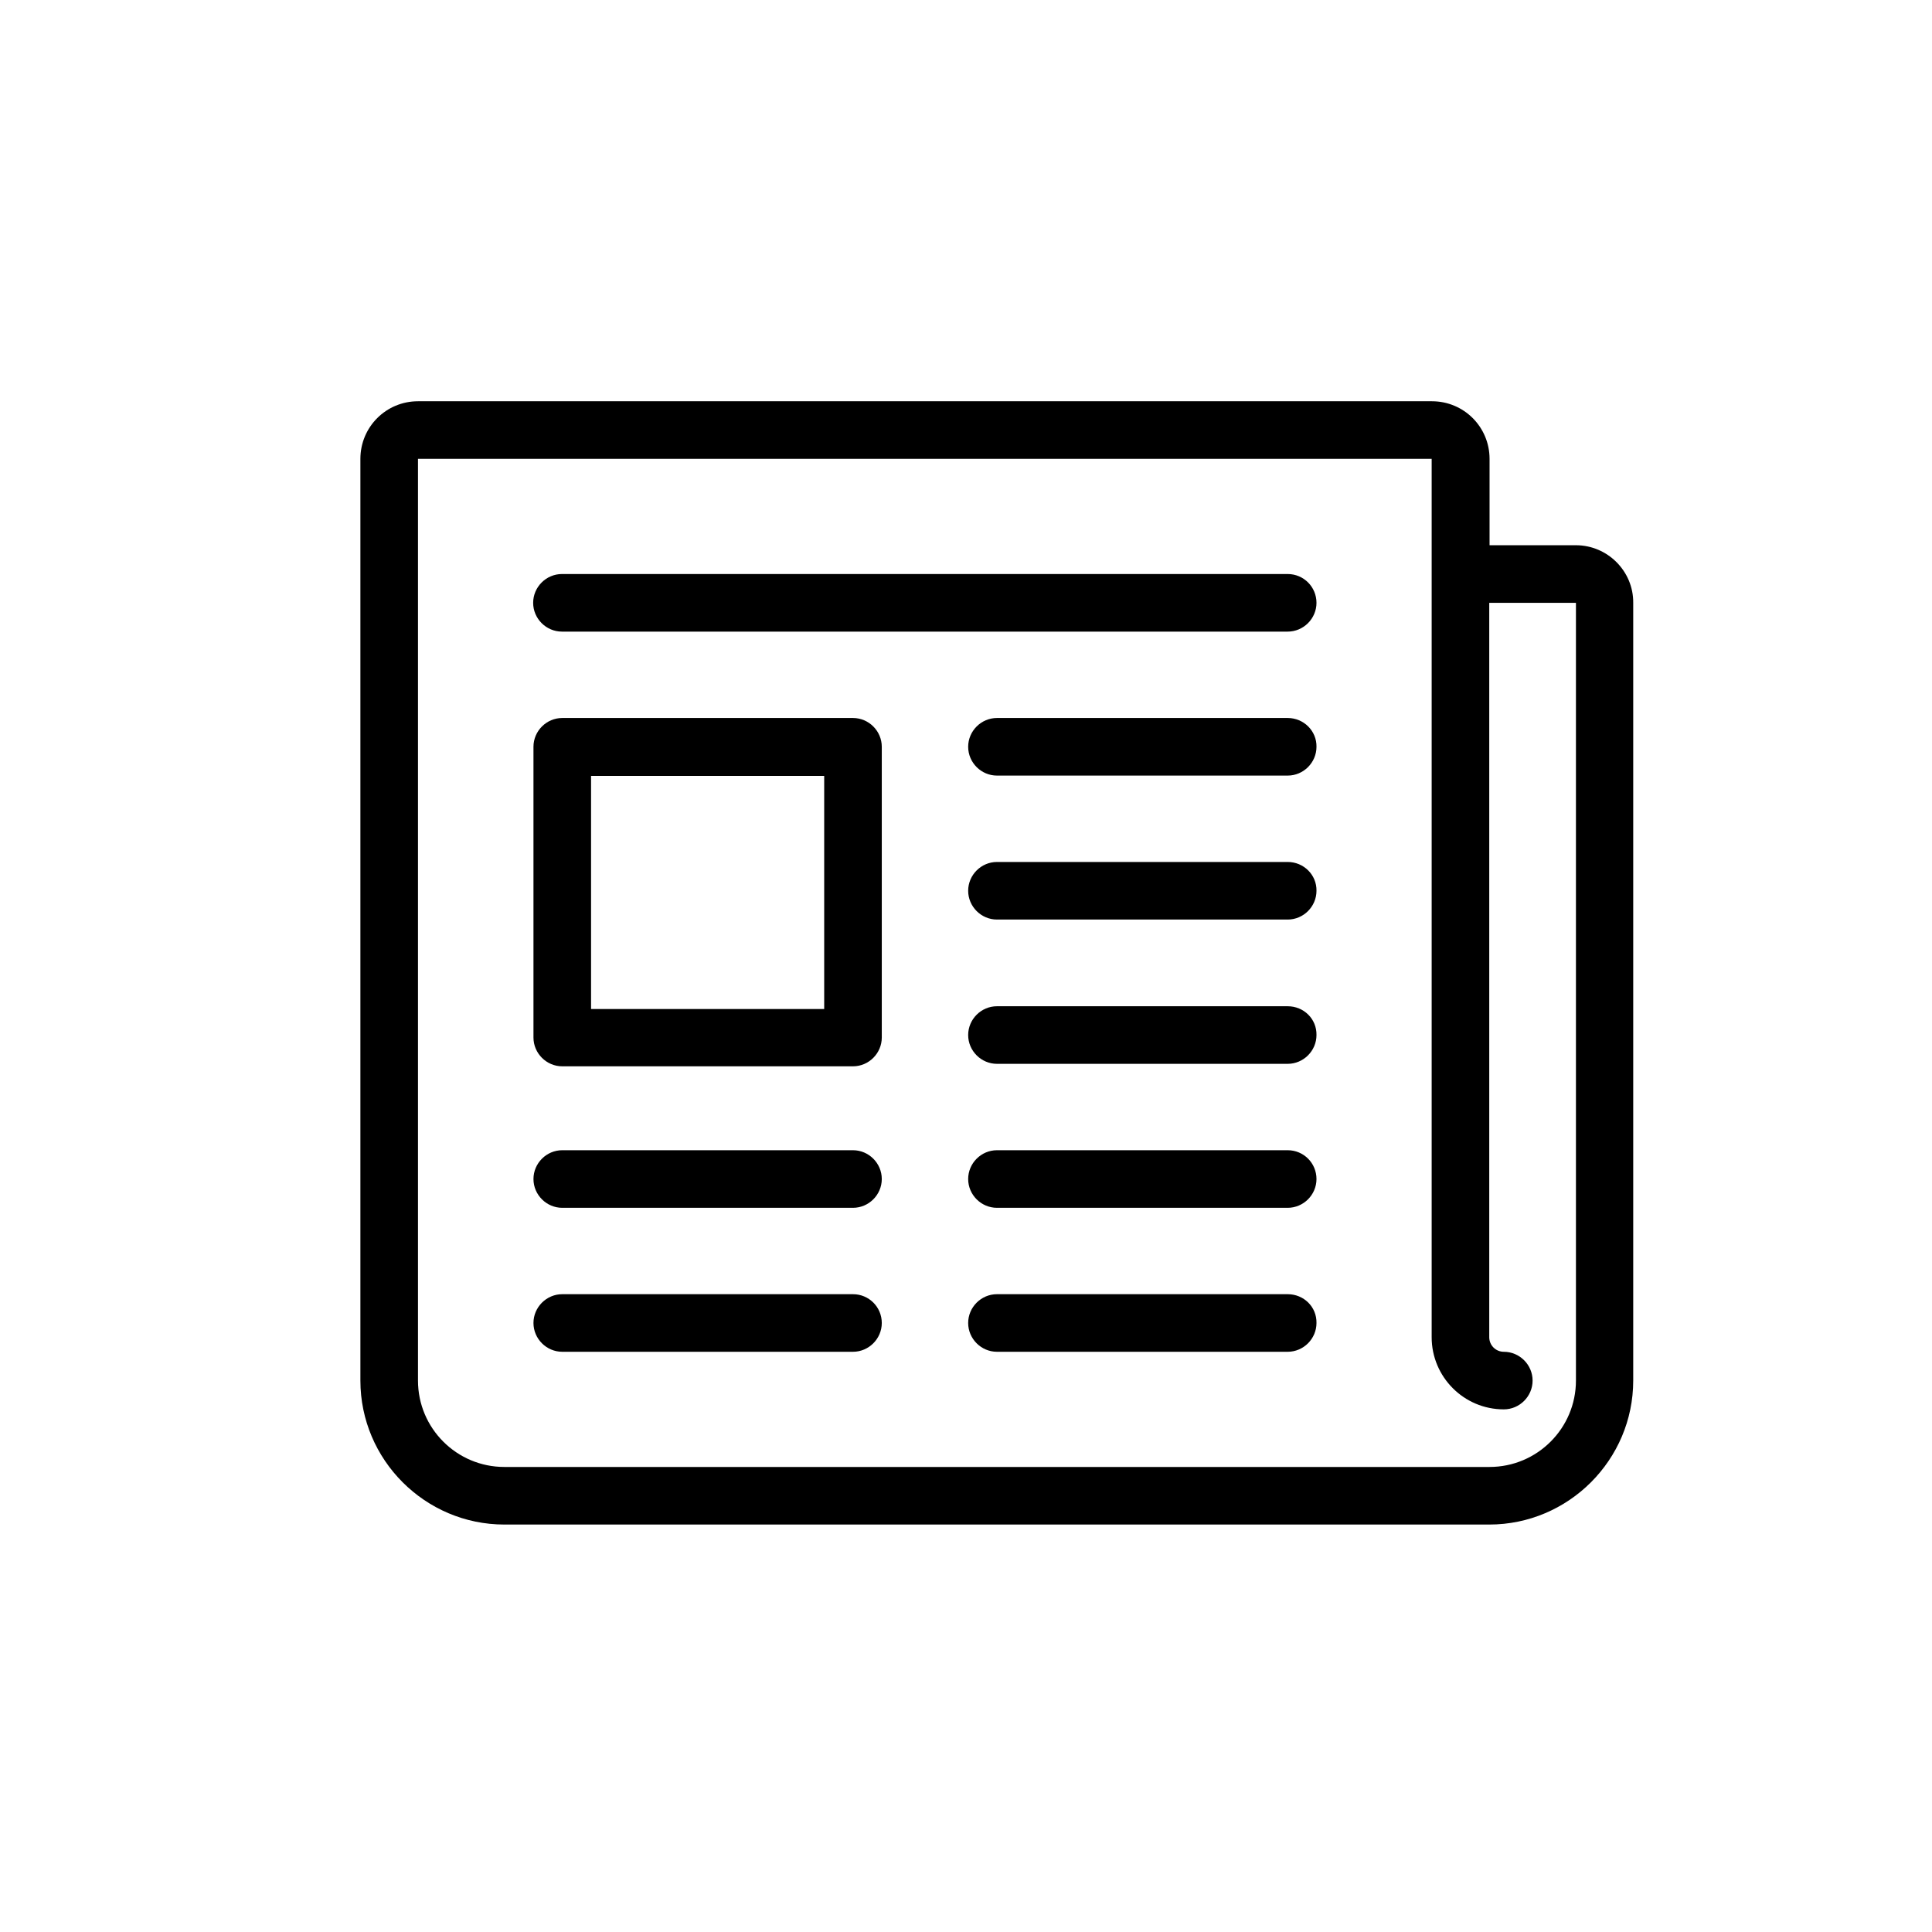
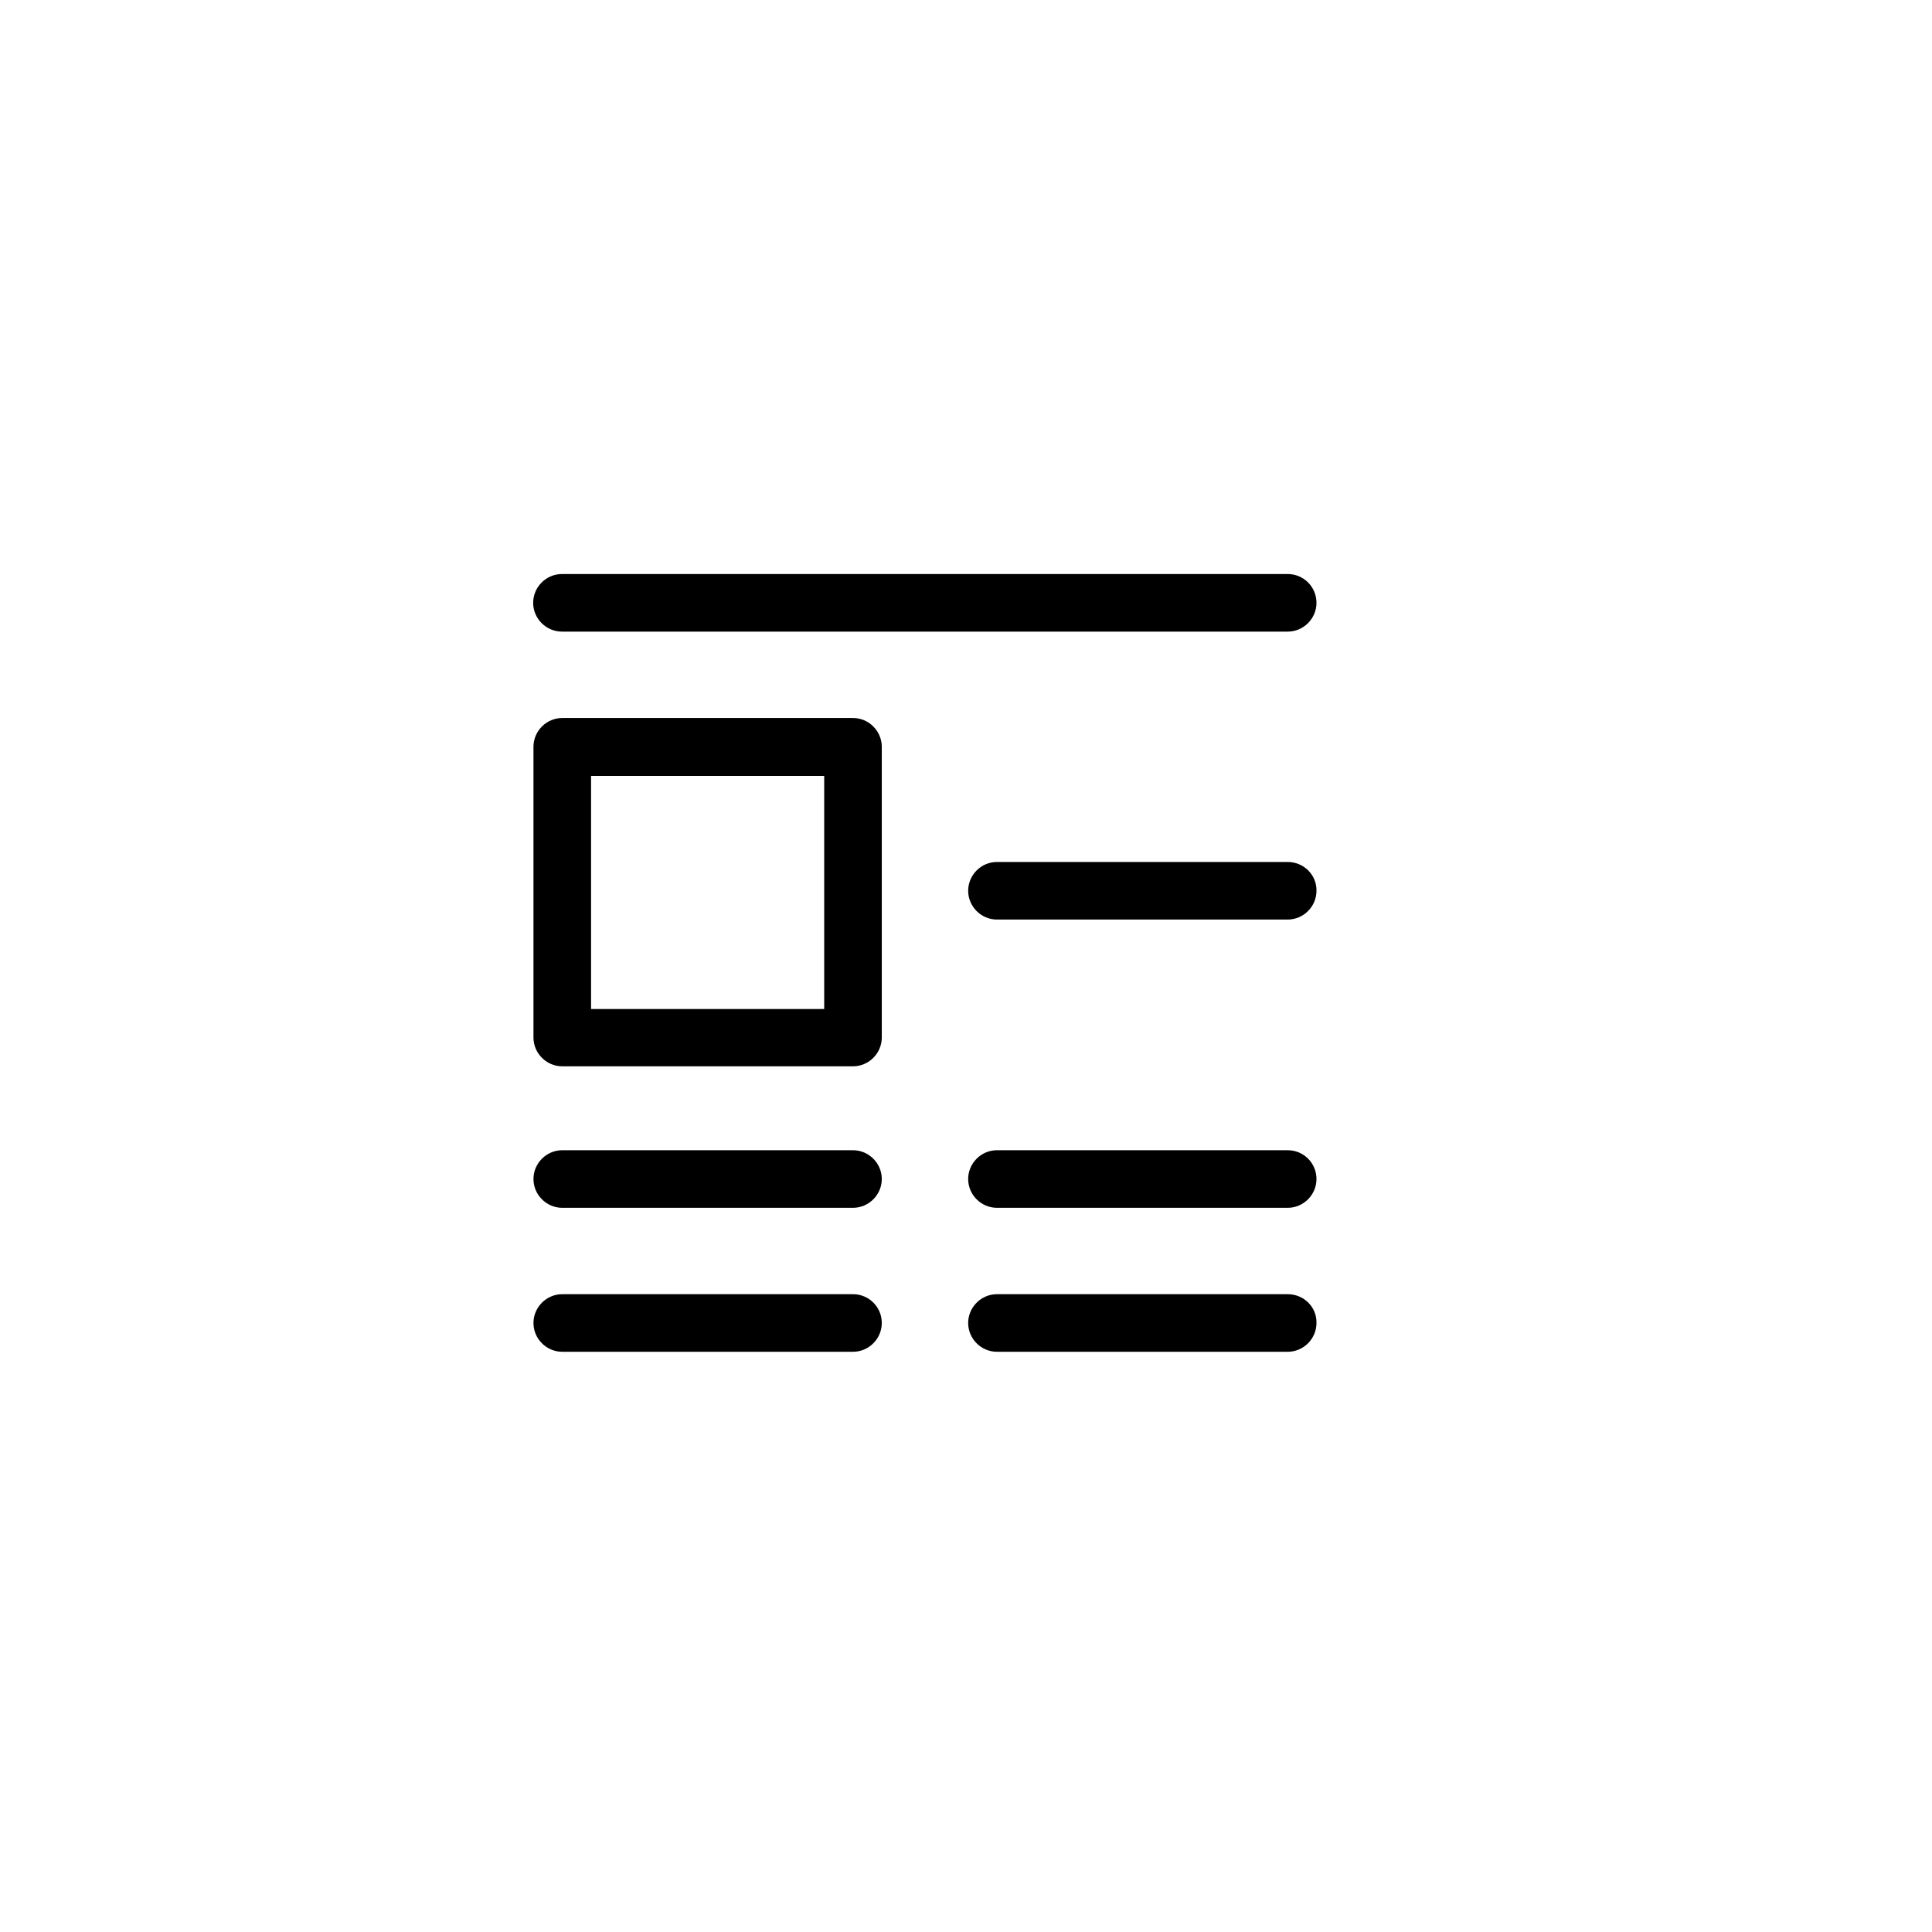
<svg xmlns="http://www.w3.org/2000/svg" version="1.1" id="Icons" x="0px" y="0px" viewBox="0 0 624 624" style="enable-background:new 0 0 624 624;" xml:space="preserve">
  <g>
    <path d="M275.5,418h-93.9c-5.1,0-9.3,4.2-9.3,9.3c0,5.1,4.2,9.3,9.3,9.3h93.9c5.1,0,9.3-4.2,9.3-9.3   C284.8,422.1,280.6,418,275.5,418z" />
    <path d="M415.9,418H322c-5.1,0-9.3,4.2-9.3,9.3c0,5.1,4.2,9.3,9.3,9.3h93.9c5.1,0,9.3-4.2,9.3-9.3C425.3,422.1,421.1,418,415.9,418   z" />
    <path d="M415.9,185.4H181.5c-5.1,0-9.3,4.2-9.3,9.3s4.2,9.3,9.3,9.3h234.4c5.1,0,9.3-4.2,9.3-9.3S421.1,185.4,415.9,185.4z" />
-     <path d="M415.9,231.9H322c-5.1,0-9.3,4.2-9.3,9.3c0,5.1,4.2,9.3,9.3,9.3h93.9c5.1,0,9.3-4.2,9.3-9.3   C425.3,236.1,421.1,231.9,415.9,231.9z" />
    <path d="M415.9,278.4H322c-5.1,0-9.3,4.2-9.3,9.3c0,5.1,4.2,9.3,9.3,9.3h93.9c5.1,0,9.3-4.2,9.3-9.3   C425.3,282.6,421.1,278.4,415.9,278.4z" />
-     <path d="M415.9,325H322c-5.1,0-9.3,4.2-9.3,9.3c0,5.1,4.2,9.3,9.3,9.3h93.9c5.1,0,9.3-4.2,9.3-9.3C425.3,329.1,421.1,325,415.9,325   z" />
    <path d="M415.9,371.5H322c-5.1,0-9.3,4.2-9.3,9.3s4.2,9.3,9.3,9.3h93.9c5.1,0,9.3-4.2,9.3-9.3S421.1,371.5,415.9,371.5z" />
    <path d="M275.5,371.5h-93.9c-5.1,0-9.3,4.2-9.3,9.3s4.2,9.3,9.3,9.3h93.9c5.1,0,9.3-4.2,9.3-9.3S280.6,371.5,275.5,371.5z" />
    <path d="M275.5,231.9h-93.9c-5.1,0-9.3,4.2-9.3,9.3v93.9c0,5.1,4.2,9.3,9.3,9.3h93.9c5.1,0,9.3-4.2,9.3-9.3v-93.9   C284.8,236.1,280.6,231.9,275.5,231.9z M266.2,325.9h-75.3v-75.3h75.3V325.9z" />
-     <path d="M509,176.1h-27.9v-27.9c0-10.3-8.3-18.6-18.6-18.6H135c-10.3,0-18.6,8.3-18.6,18.6v297.7c0,25.6,20.9,46.5,46.5,46.5h318.1   c25.6,0,46.5-20.9,46.5-46.5V194.7C527.6,184.5,519.2,176.1,509,176.1z M509,445.9c0,15.4-12.5,27.9-27.9,27.9H162.9   c-15.4,0-27.9-12.5-27.9-27.9V148.2h327.4v283.7c0,12.8,10.4,23.3,23.3,23.3c5.1,0,9.3-4.2,9.3-9.3s-4.2-9.3-9.3-9.3   c-2.6,0-4.7-2.1-4.7-4.7V194.7H509V445.9z" />
  </g>
</svg>